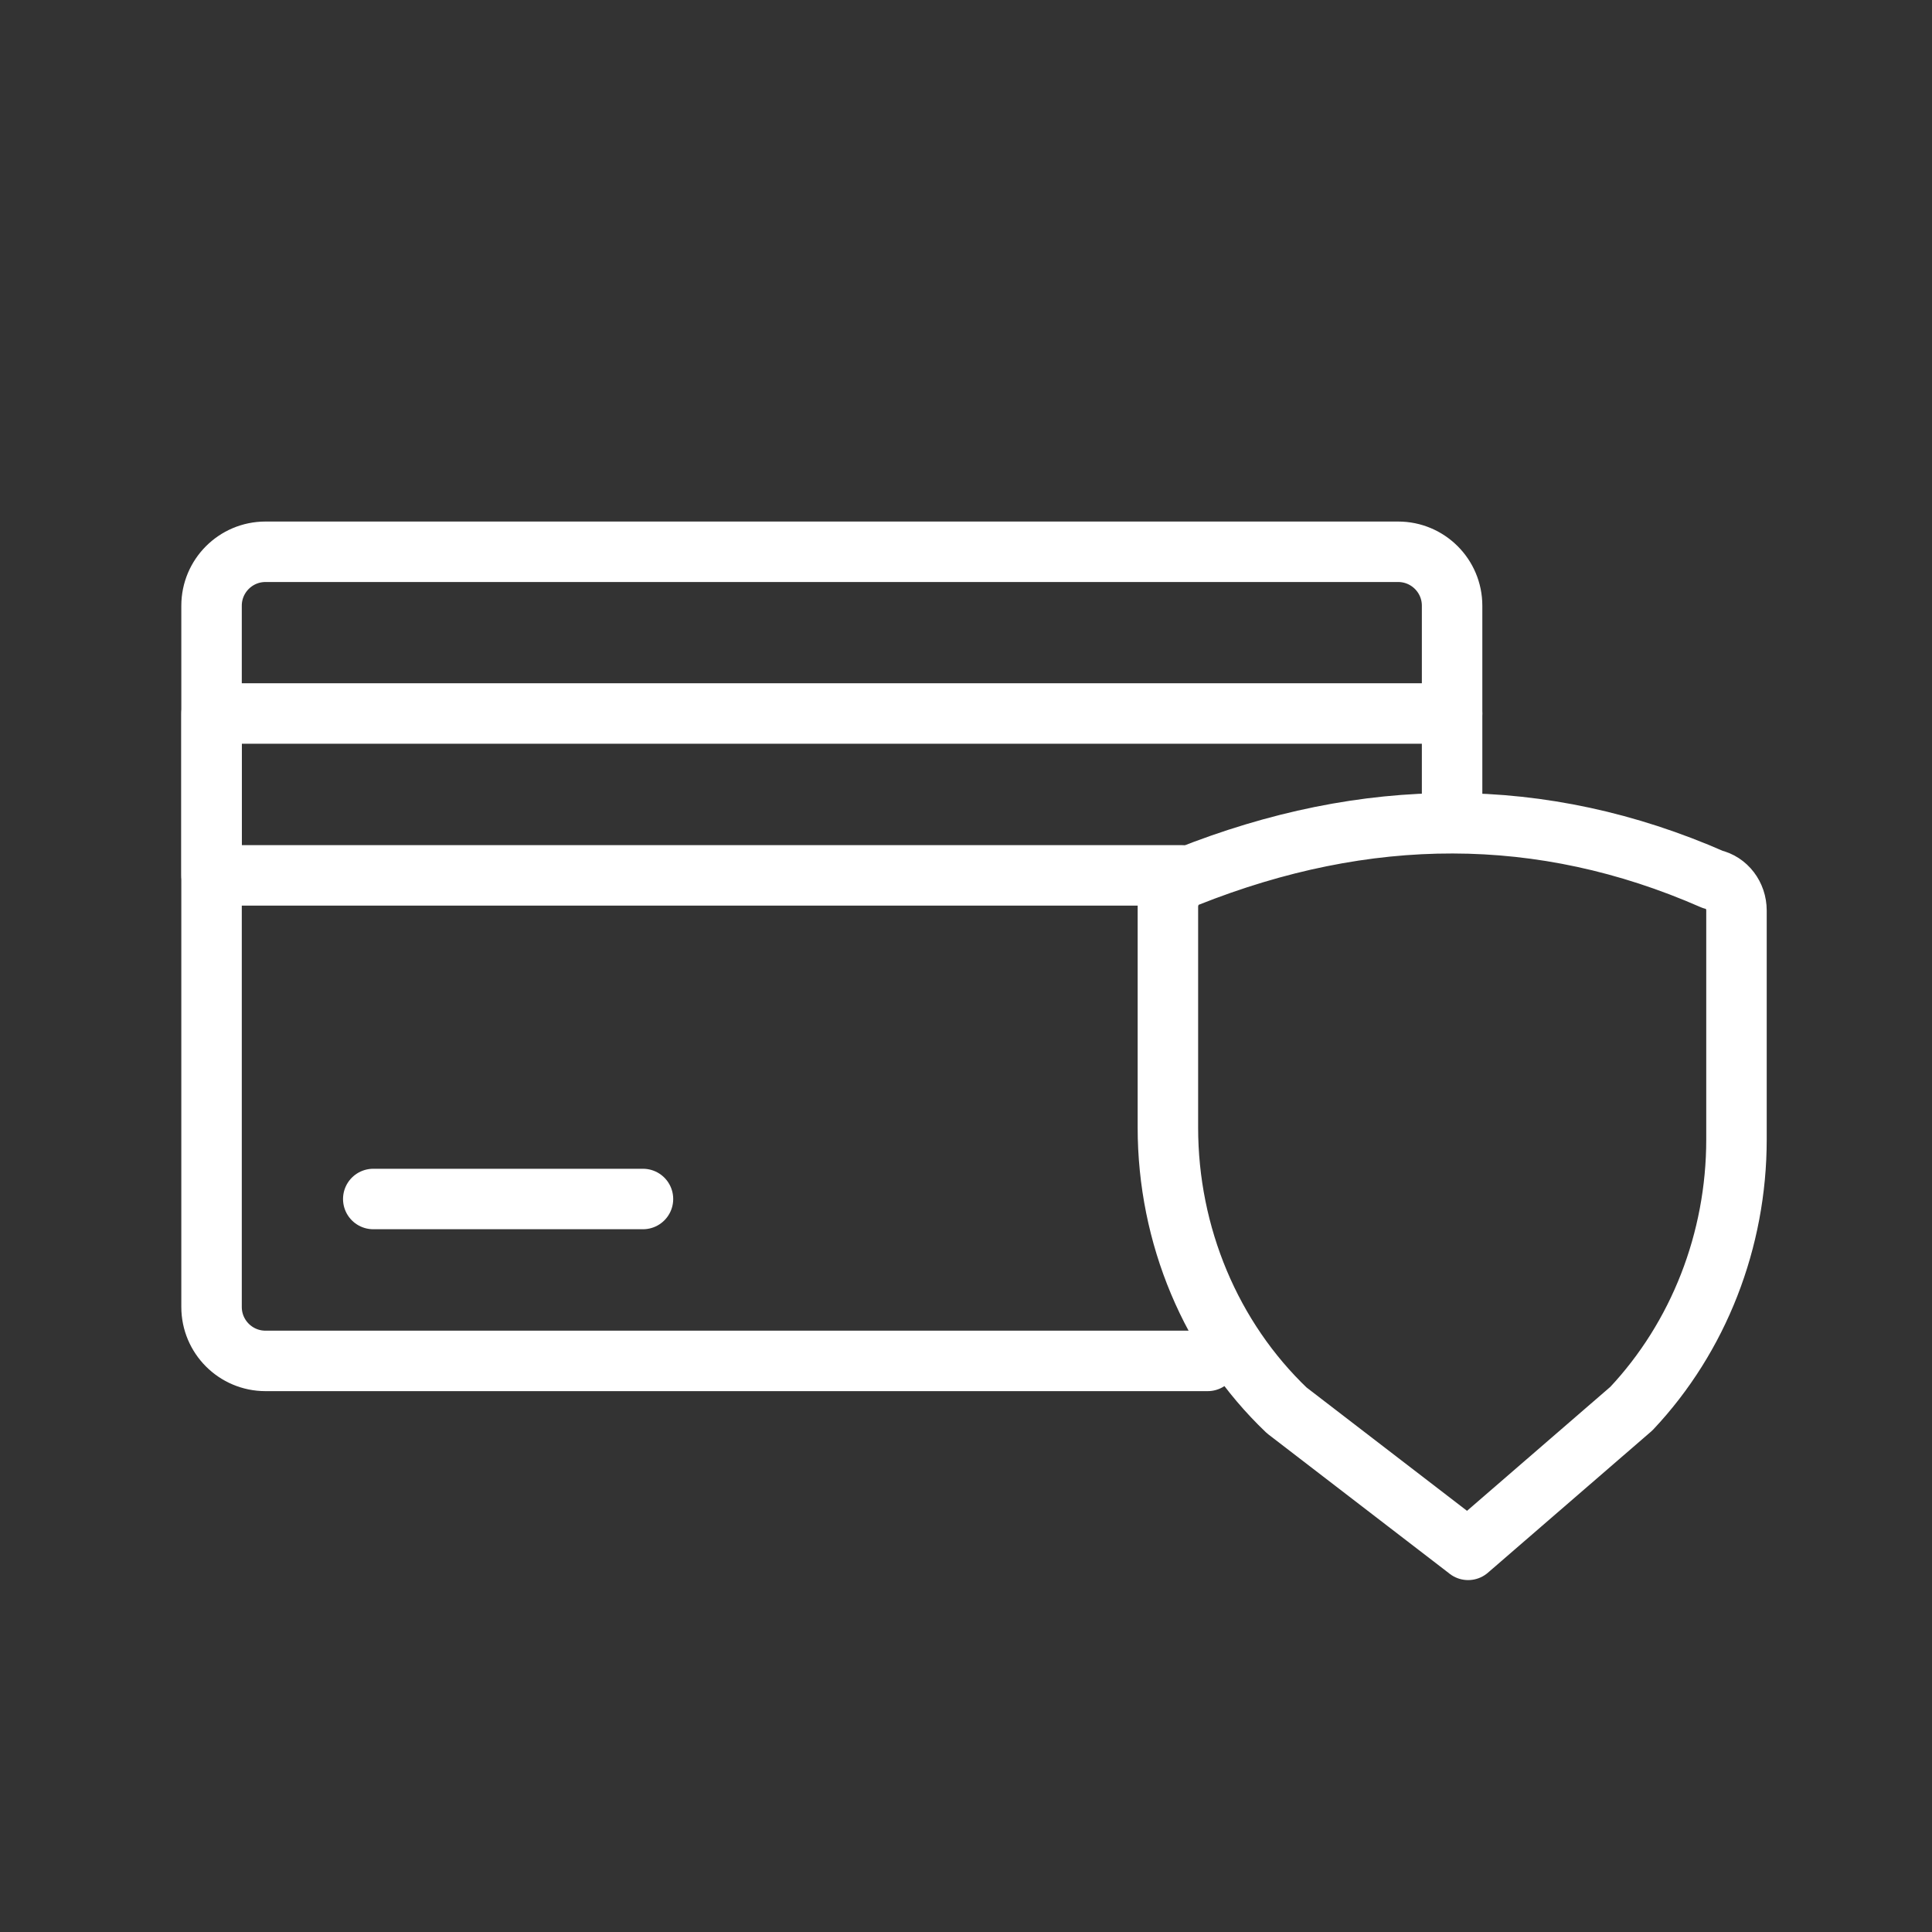
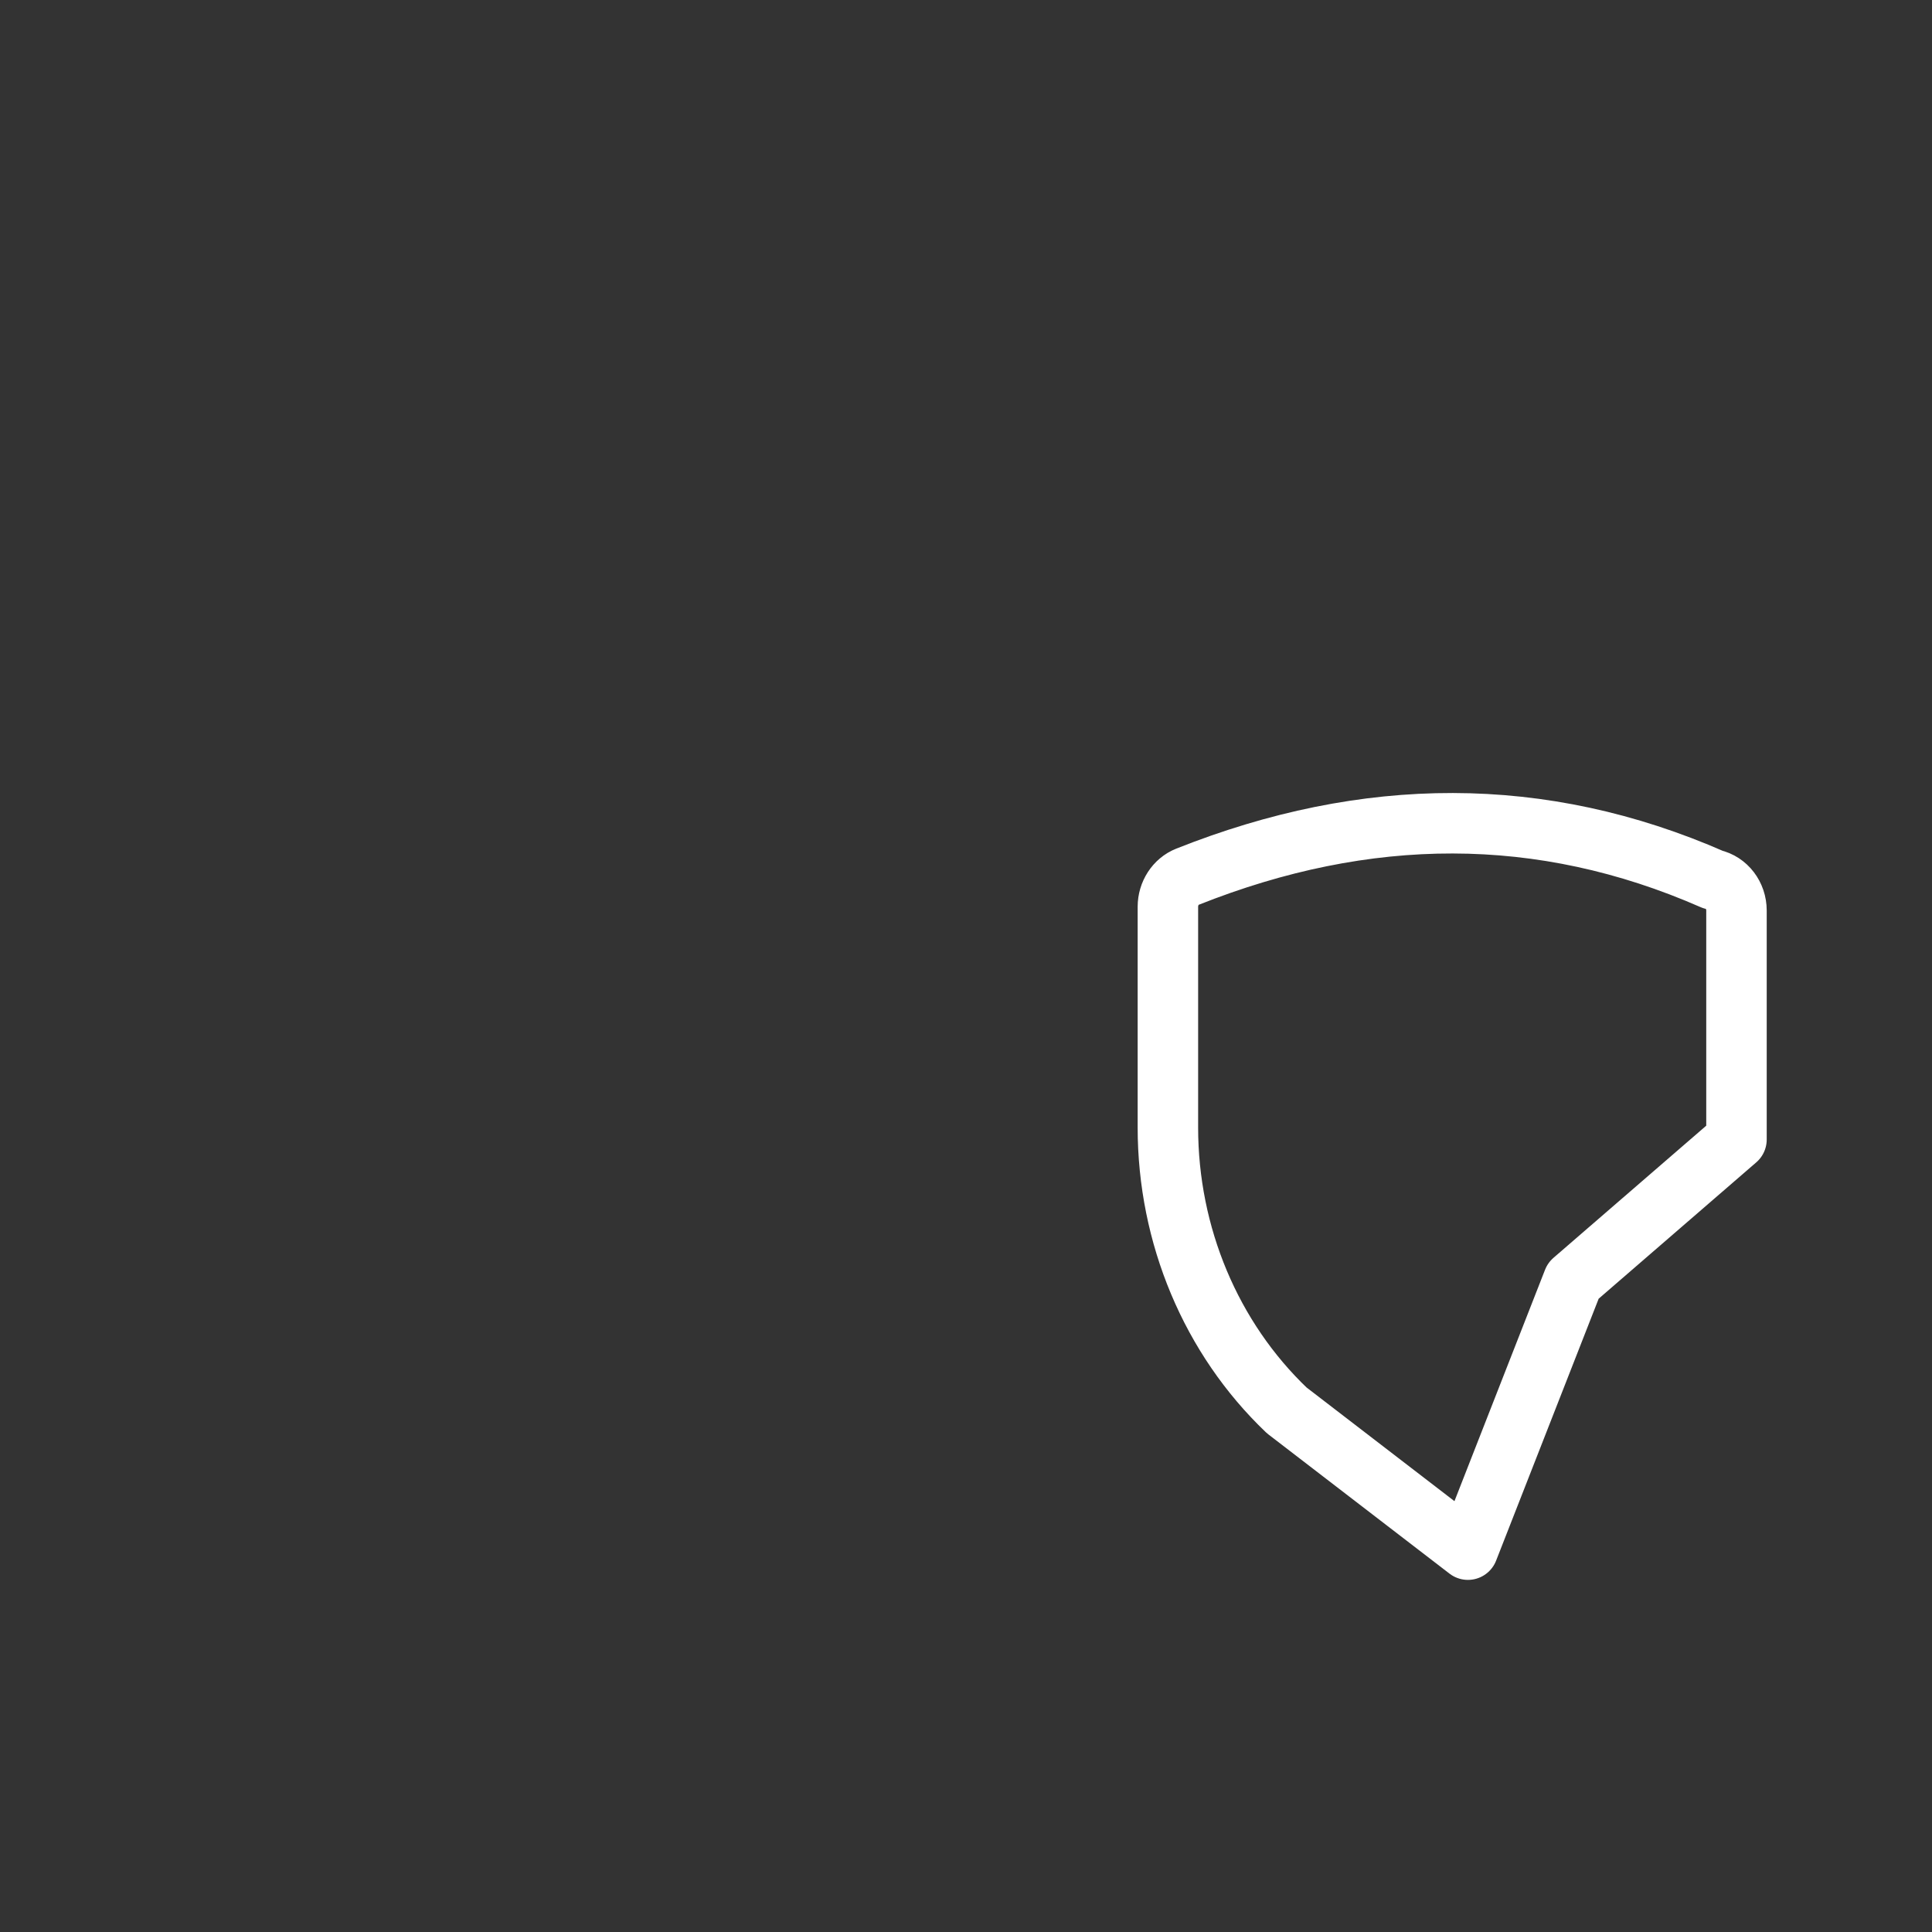
<svg xmlns="http://www.w3.org/2000/svg" id="Calque_4" data-name="Calque 4" viewBox="0 0 100 100">
  <rect x="0" y="0" width="100" height="100" fill="#333333" stroke="none" />
  <defs>
    <style> .cls-1 { fill: none; stroke: #fff; stroke-linecap: round; stroke-linejoin: round; stroke-width: 3.13px; } </style>
  </defs>
  <g>
-     <path class="cls-1" d="M62.51,70.44H13.74c-1.54,0-2.79-1.25-2.79-2.79V31.35c0-1.54,1.25-2.79,2.79-2.79h58.63c1.54,0,2.79,1.25,2.79,2.79v11.17" />
-     <polyline class="cls-1" points="61.2 45.31 10.95 45.31 10.95 36.93 75.16 36.93" />
-     <line class="cls-1" x1="19.32" y1="62.06" x2="33.28" y2="62.06" />
-   </g>
-   <path class="cls-1" d="M75.98,80.21l-9.38-7.21c-3.92-3.74-6.15-9.06-6.15-14.64v-11.43c0-.68.4-1.31,1.01-1.55,9.25-3.68,18.32-3.75,27.19.14.72.16,1.23.83,1.23,1.61v11.85c0,5.22-1.96,10.23-5.44,13.93l-8.45,7.31Z" />
+     </g>
+   <path class="cls-1" d="M75.98,80.21l-9.38-7.21c-3.92-3.74-6.15-9.06-6.15-14.64v-11.43c0-.68.4-1.31,1.01-1.55,9.25-3.68,18.32-3.75,27.19.14.72.16,1.23.83,1.23,1.61v11.85l-8.45,7.31Z" />
</svg>